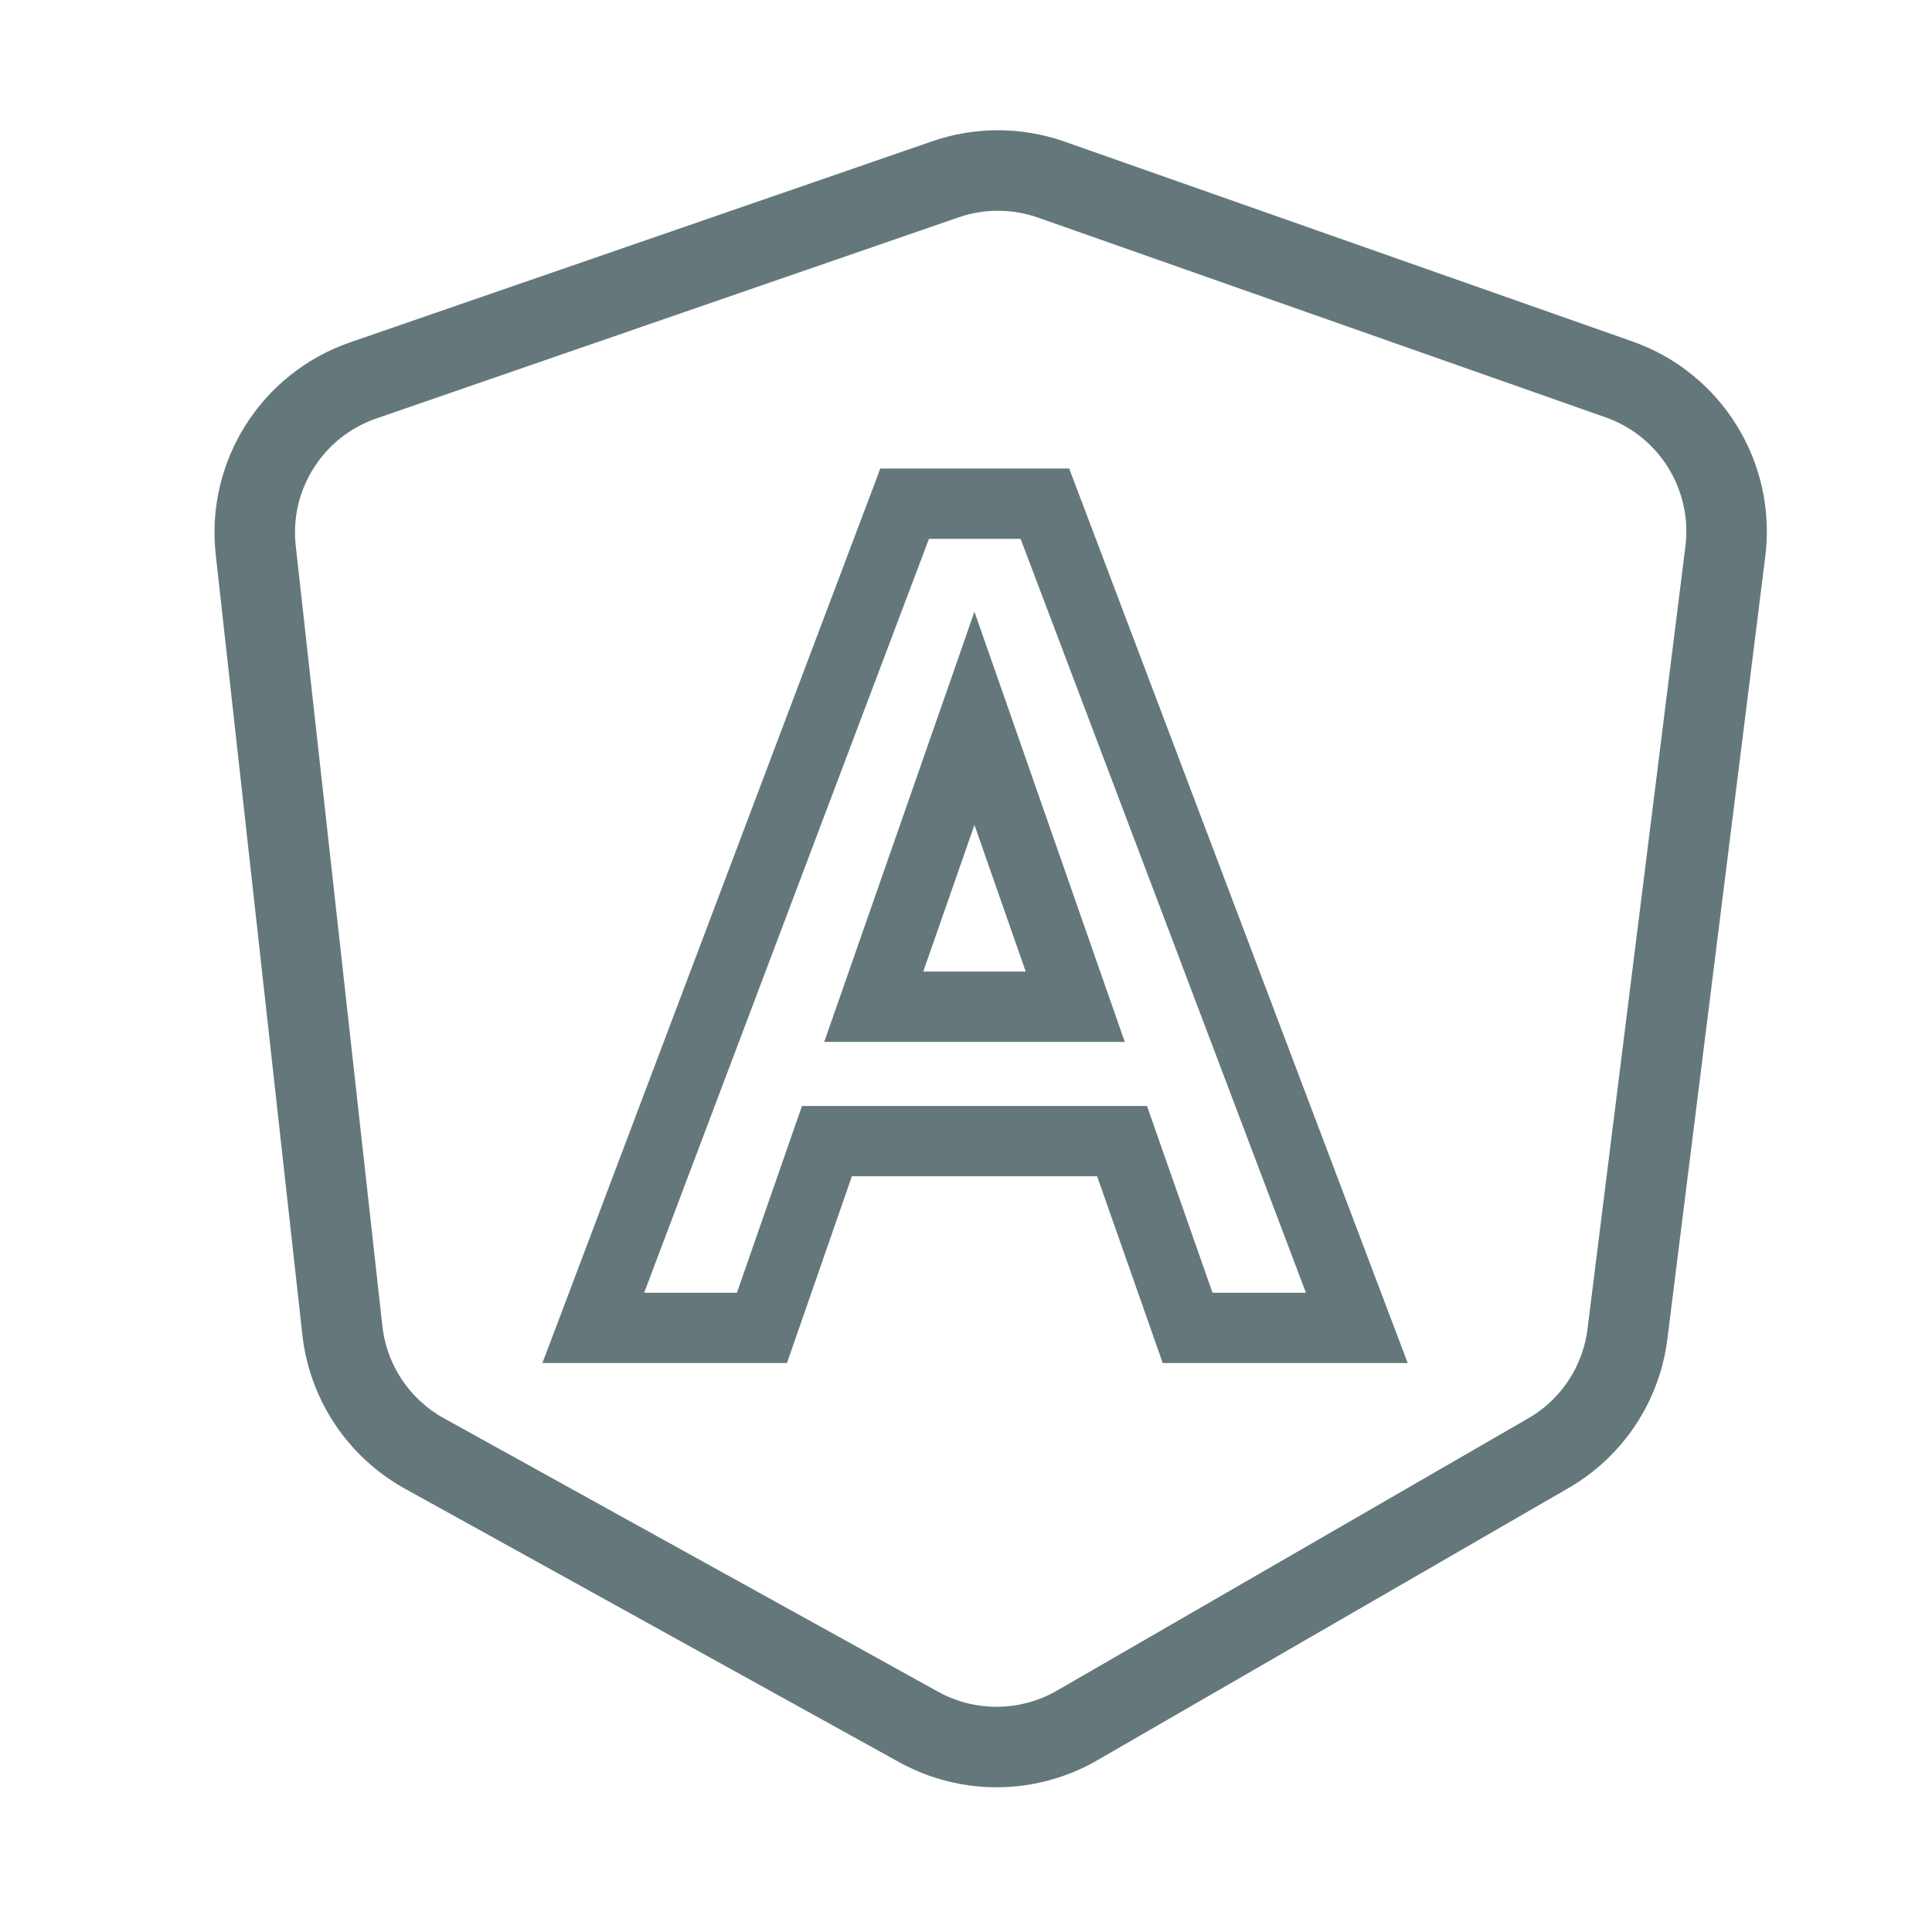
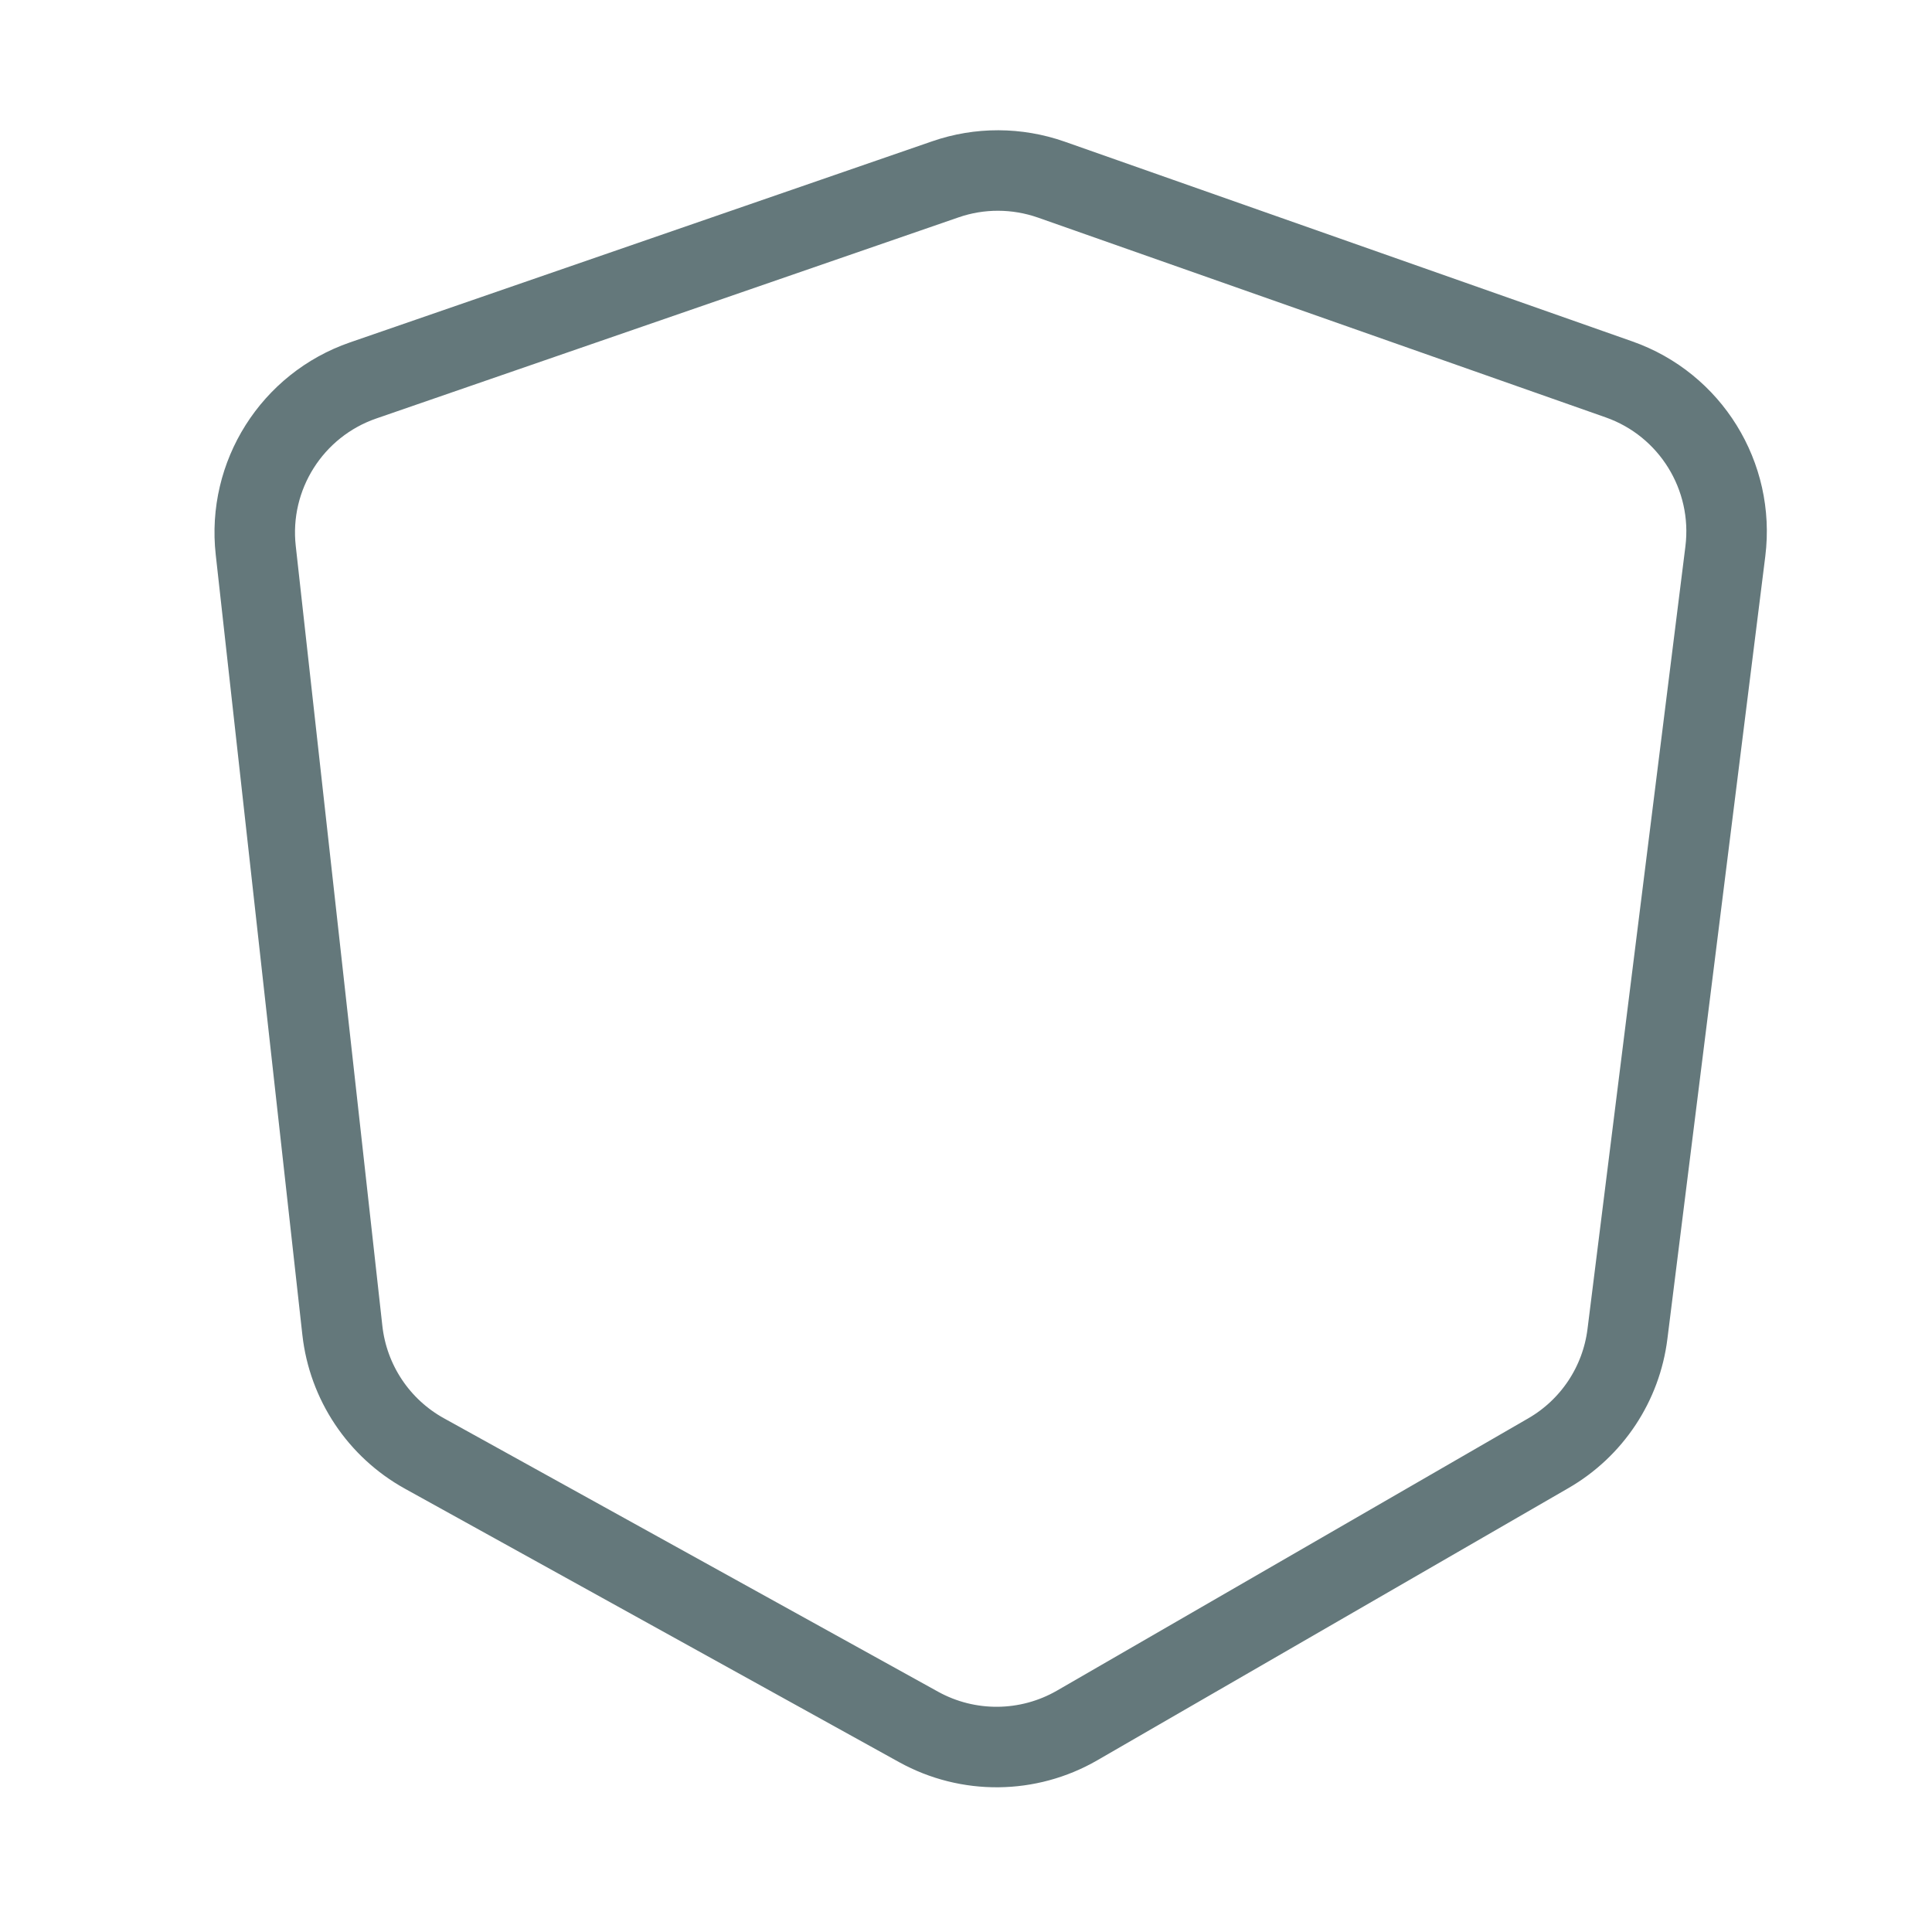
<svg xmlns="http://www.w3.org/2000/svg" width="24" height="24" viewBox="0 0 24 24" fill="none">
  <path d="M11.743 2.228L4.511 4.726C3.628 5.031 3.073 5.908 3.177 6.837L4.253 16.527C4.325 17.172 4.705 17.742 5.273 18.056L11.412 21.453C12.026 21.792 12.773 21.785 13.381 21.434L19.233 18.053C19.776 17.74 20.14 17.191 20.217 16.569L21.433 6.848C21.549 5.914 20.999 5.025 20.112 4.713L13.059 2.231C12.633 2.082 12.169 2.08 11.743 2.228Z" stroke="#64787B" />
-   <path d="M12.782 6.544L16.44 16.209H14.956L14.177 13.989L14.142 13.889H14.036H10.175H10.069L10.034 13.989L9.261 16.209H7.785L11.436 6.544H12.782ZM9.562 16.782H9.669L9.704 16.682L10.476 14.462H13.735L14.515 16.682L14.55 16.782H14.656H17.053H17.27L17.193 16.579L13.215 6.067L13.178 5.97H13.075H11.143H11.039L11.003 6.067L7.032 16.579L6.955 16.782H7.172H9.562ZM13.55 12.793H13.761L13.691 12.593L12.247 8.459L12.105 8.054L11.964 8.459L10.52 12.593L10.45 12.793H10.661H13.55ZM11.258 12.219L12.105 9.793L12.953 12.219H11.258Z" fill="#64787B" stroke="#64787B" stroke-width="0.3" />
</svg>